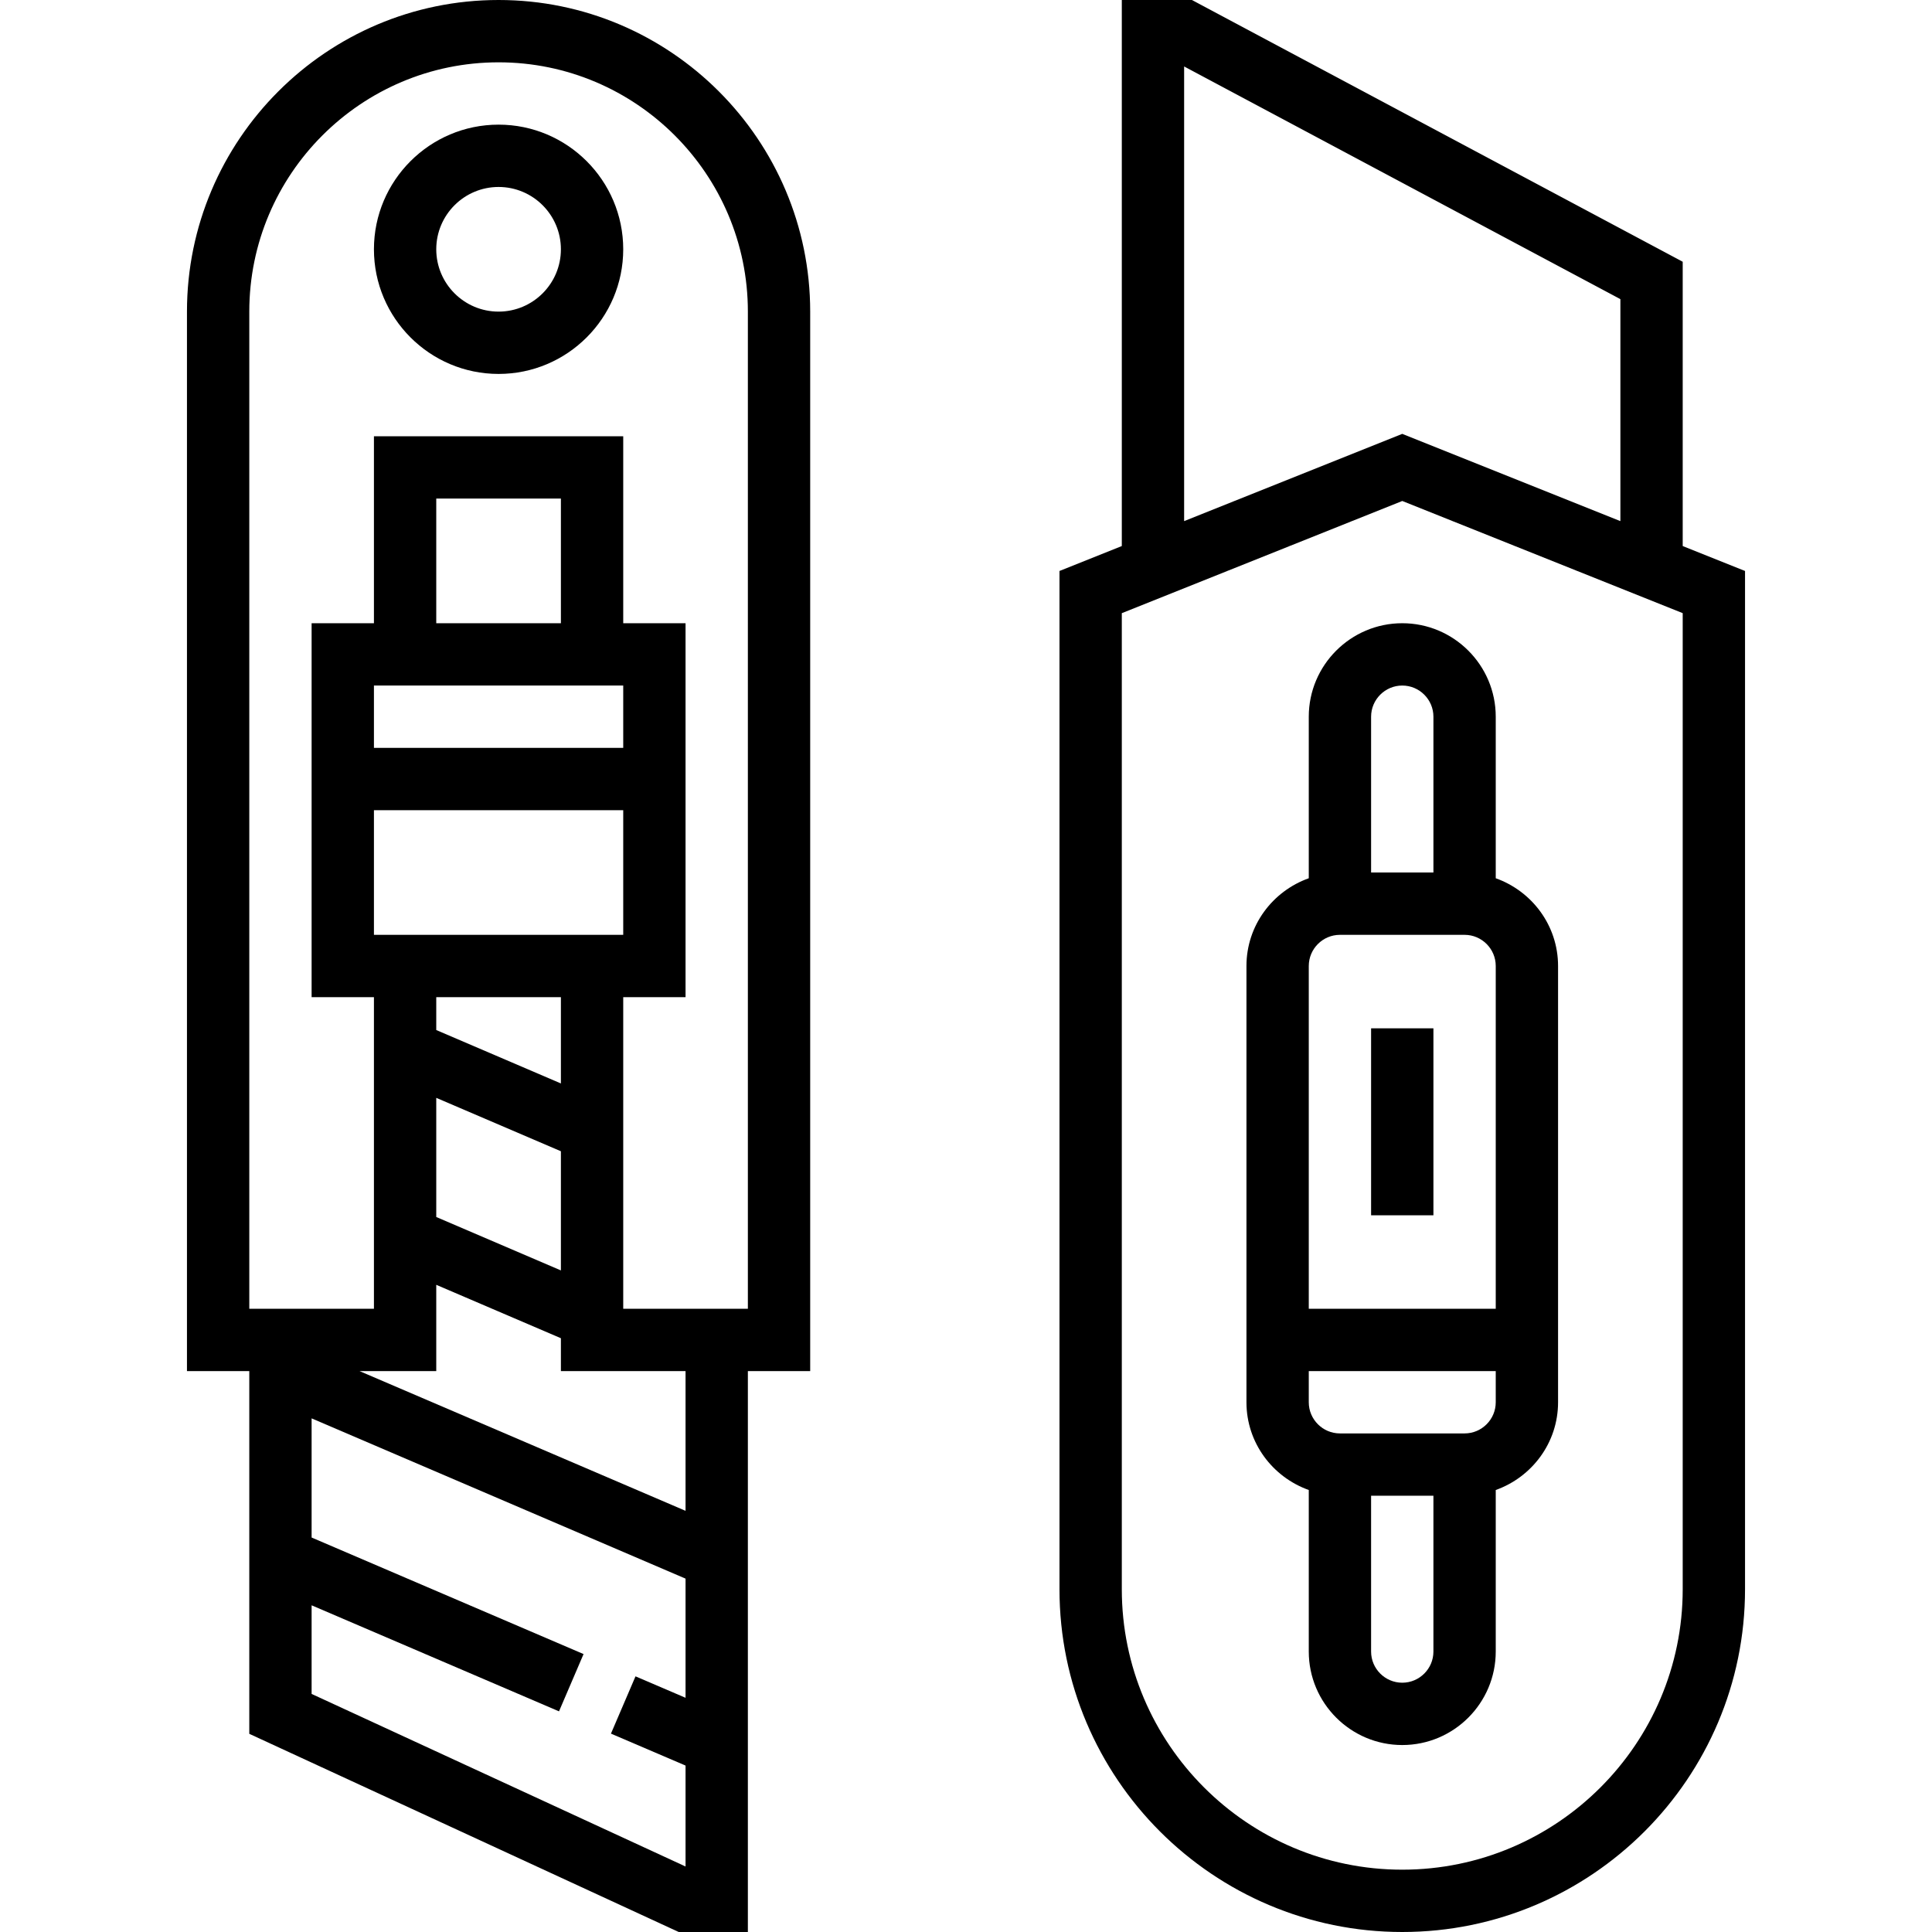
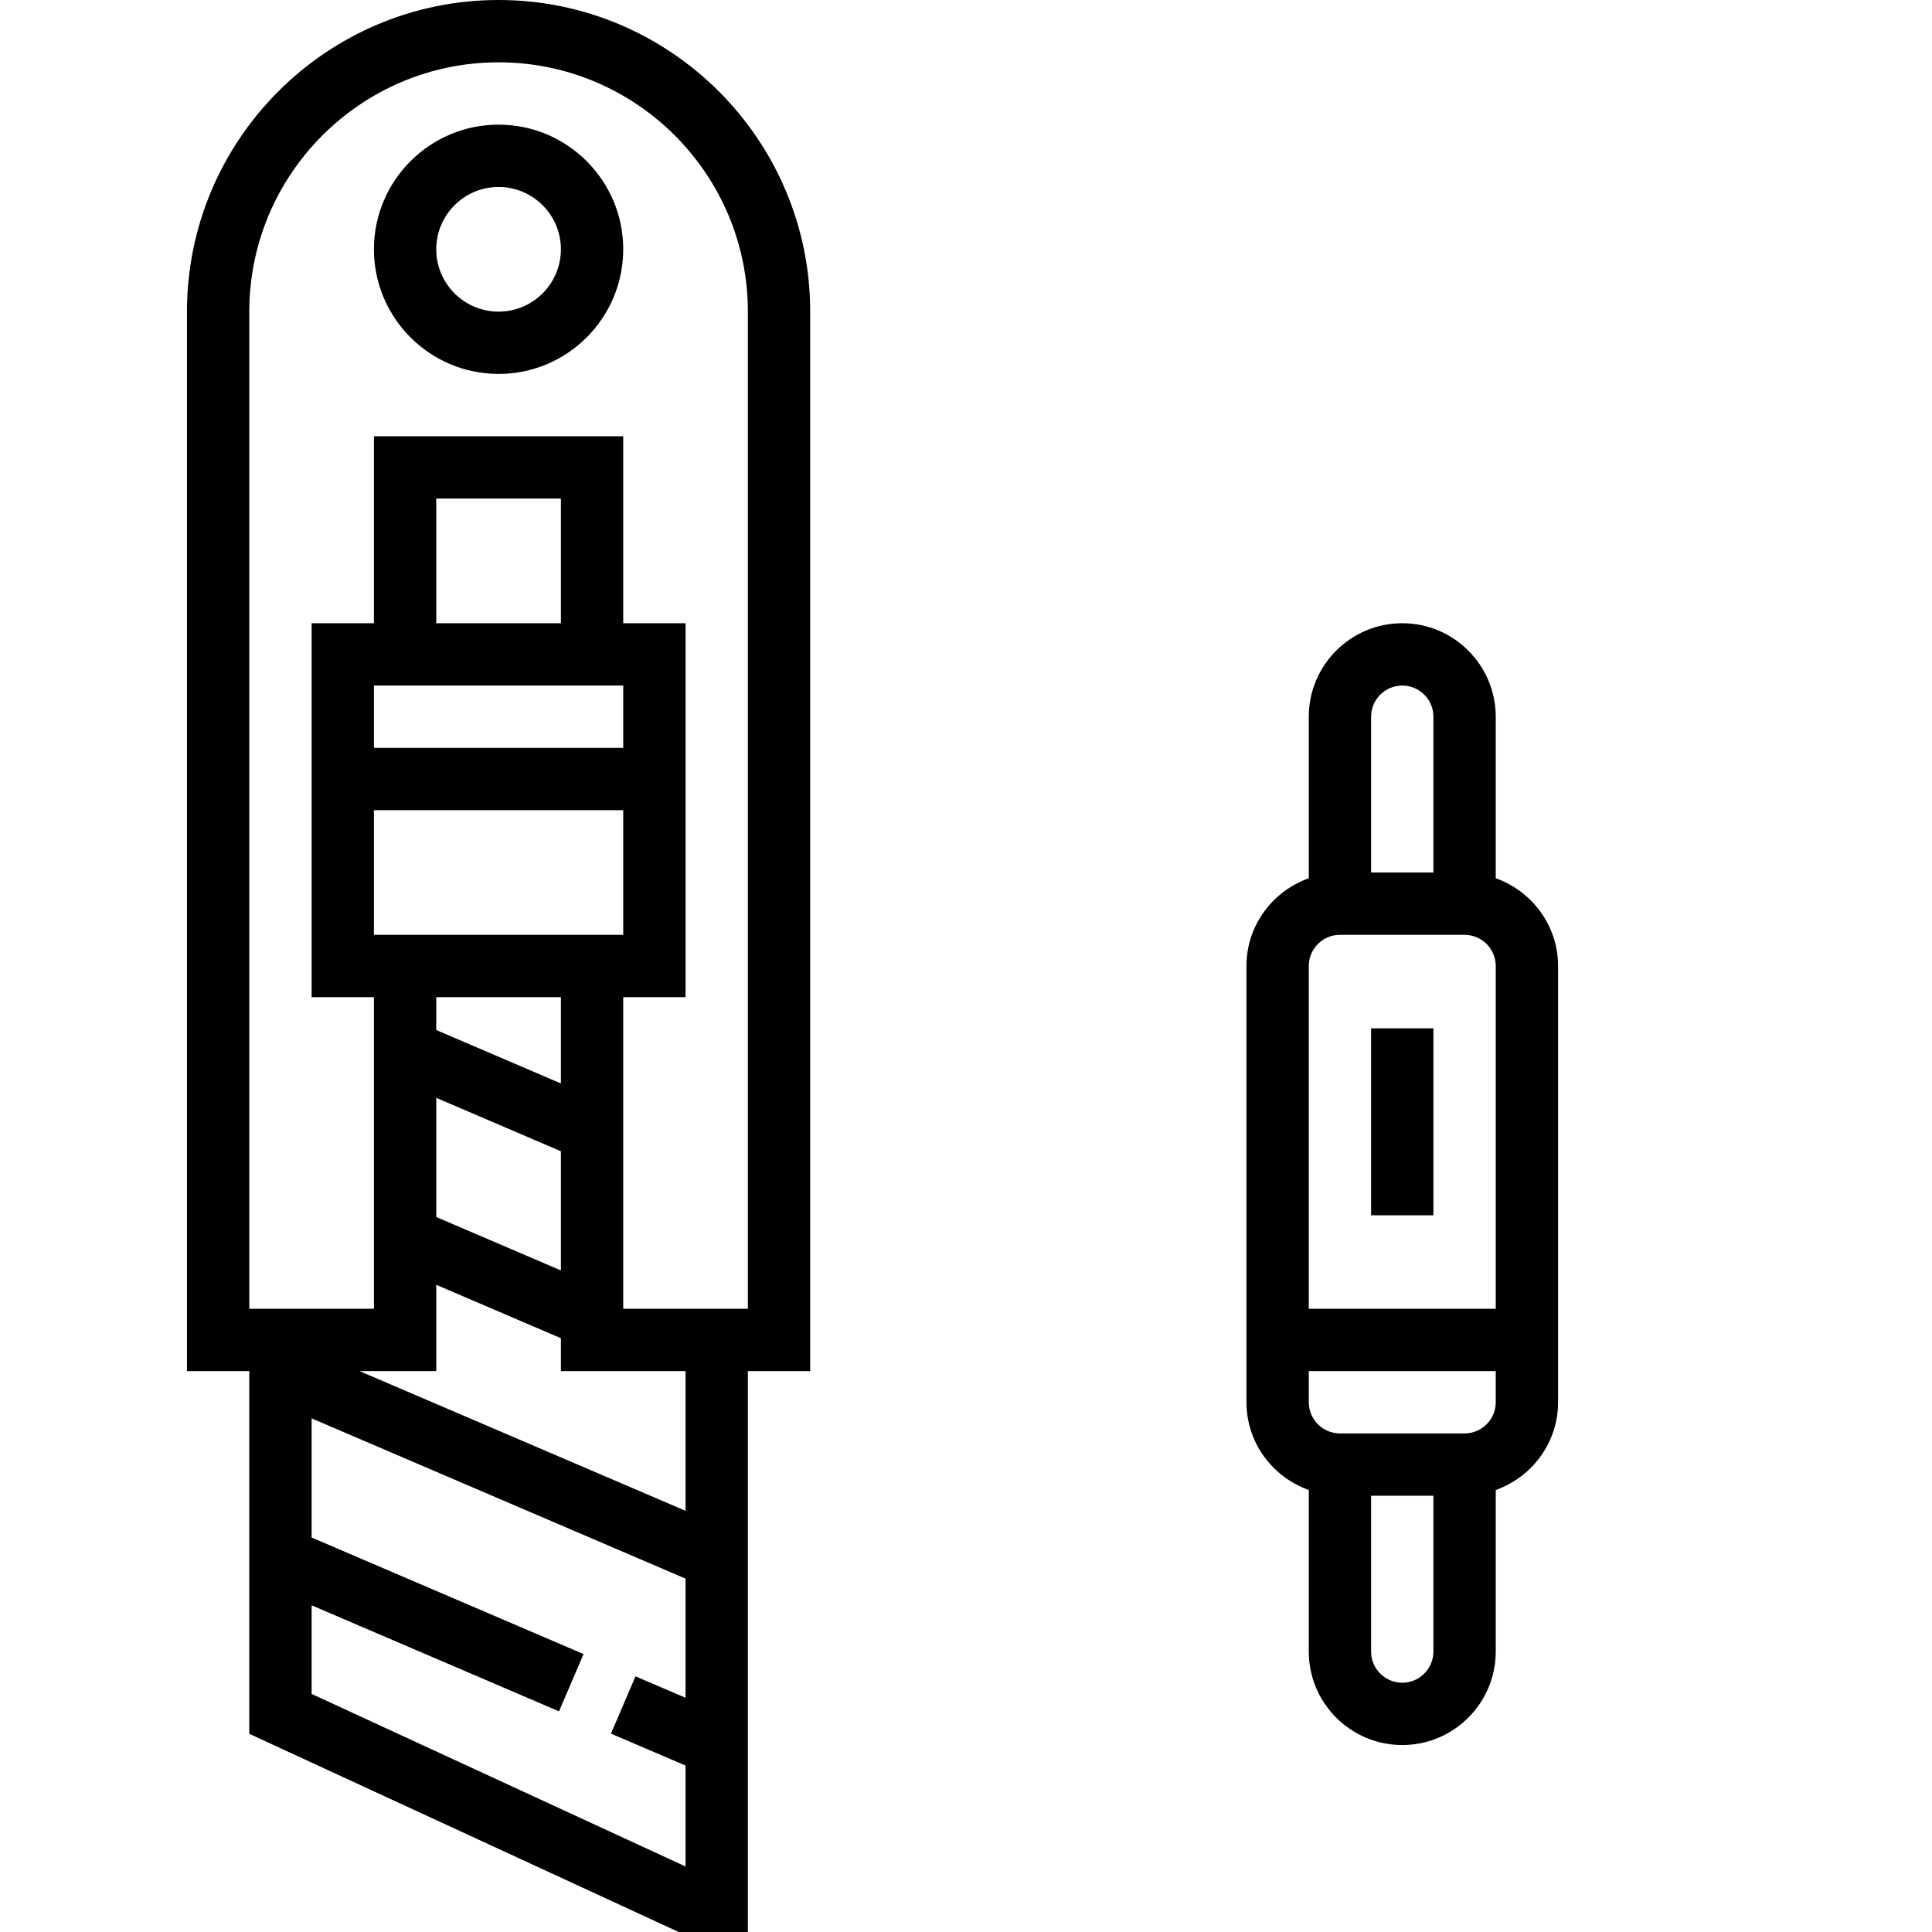
<svg xmlns="http://www.w3.org/2000/svg" version="1.1" id="Capa_1" x="0px" y="0px" viewBox="0 0 496 496" style="enable-background:new 0 0 496 496;" xml:space="preserve">
  <g>
    <g>
-       <path d="M432,140.184V67.2L306,0h-18v140.184l-16,6.4V408c0,48.52,39.48,88,88,88c48.52,0,88-39.48,88-88V146.584L432,140.184z M304,17.064L416,76.8v56.984l-56-22.4l-56,22.4V17.064z M432,408c0,39.696-32.304,72-72,72s-72-32.304-72-72V157.416l72-28.8 l72,28.8V408z" />
-     </g>
+       </g>
  </g>
  <g>
    <g>
      <path d="M384,225.472V184c0-13.232-10.768-24-24-24s-24,10.768-24,24v41.472c-9.288,3.312-16,12.112-16,22.528v112 c0,10.416,6.712,19.216,16,22.528V424c0,13.232,10.768,24,24,24s24-10.768,24-24v-41.472c9.288-3.312,16-12.112,16-22.528V248 C400,237.584,393.288,228.784,384,225.472z M352,184c0-4.408,3.592-8,8-8c4.408,0,8,3.592,8,8v40h-16V184z M368,424 c0,4.408-3.592,8-8,8c-4.408,0-8-3.592-8-8v-40h16V424z M384,360c0,4.408-3.592,8-8,8h-32c-4.408,0-8-3.592-8-8v-8h48V360z M384,336h-48v-88c0-4.408,3.592-8,8-8h32c4.408,0,8,3.592,8,8V336z" />
    </g>
  </g>
  <g>
    <g>
      <rect x="352" y="264" width="16" height="48" />
    </g>
  </g>
  <g>
    <g>
      <path d="M128,0C83.888,0,48,35.888,48,80v272h16v93.12L174.24,496H192V352h16V80C208,35.888,172.112,0,128,0z M176,435.872 l-12.848-5.504l-6.304,14.704l19.152,8.2v25.912L80,434.88v-22.752l63.512,27.224l6.304-14.704L80,394.728v-30.592l96,41.144 V435.872z M176,387.872L92.304,352H112v-22.152l32,13.712V352h32V387.872z M160,176v16H96v-16H160z M112,160v-32h32v32H112z M160,208v32H96v-32H160z M112,264.44V256h32v22.152L112,264.44z M144,295.56v30.592l-32-13.712v-30.592L144,295.56z M192,336h-32 v-80h16v-96h-16v-48H96v48H80v96h16v80H64V80c0-35.288,28.712-64,64-64s64,28.712,64,64V336z" />
    </g>
  </g>
  <g>
    <g>
      <path d="M128,32c-17.648,0-32,14.352-32,32s14.352,32,32,32s32-14.352,32-32S145.648,32,128,32z M128,80c-8.824,0-16-7.176-16-16 s7.176-16,16-16c8.824,0,16,7.176,16,16S136.824,80,128,80z" />
    </g>
  </g>
</svg>